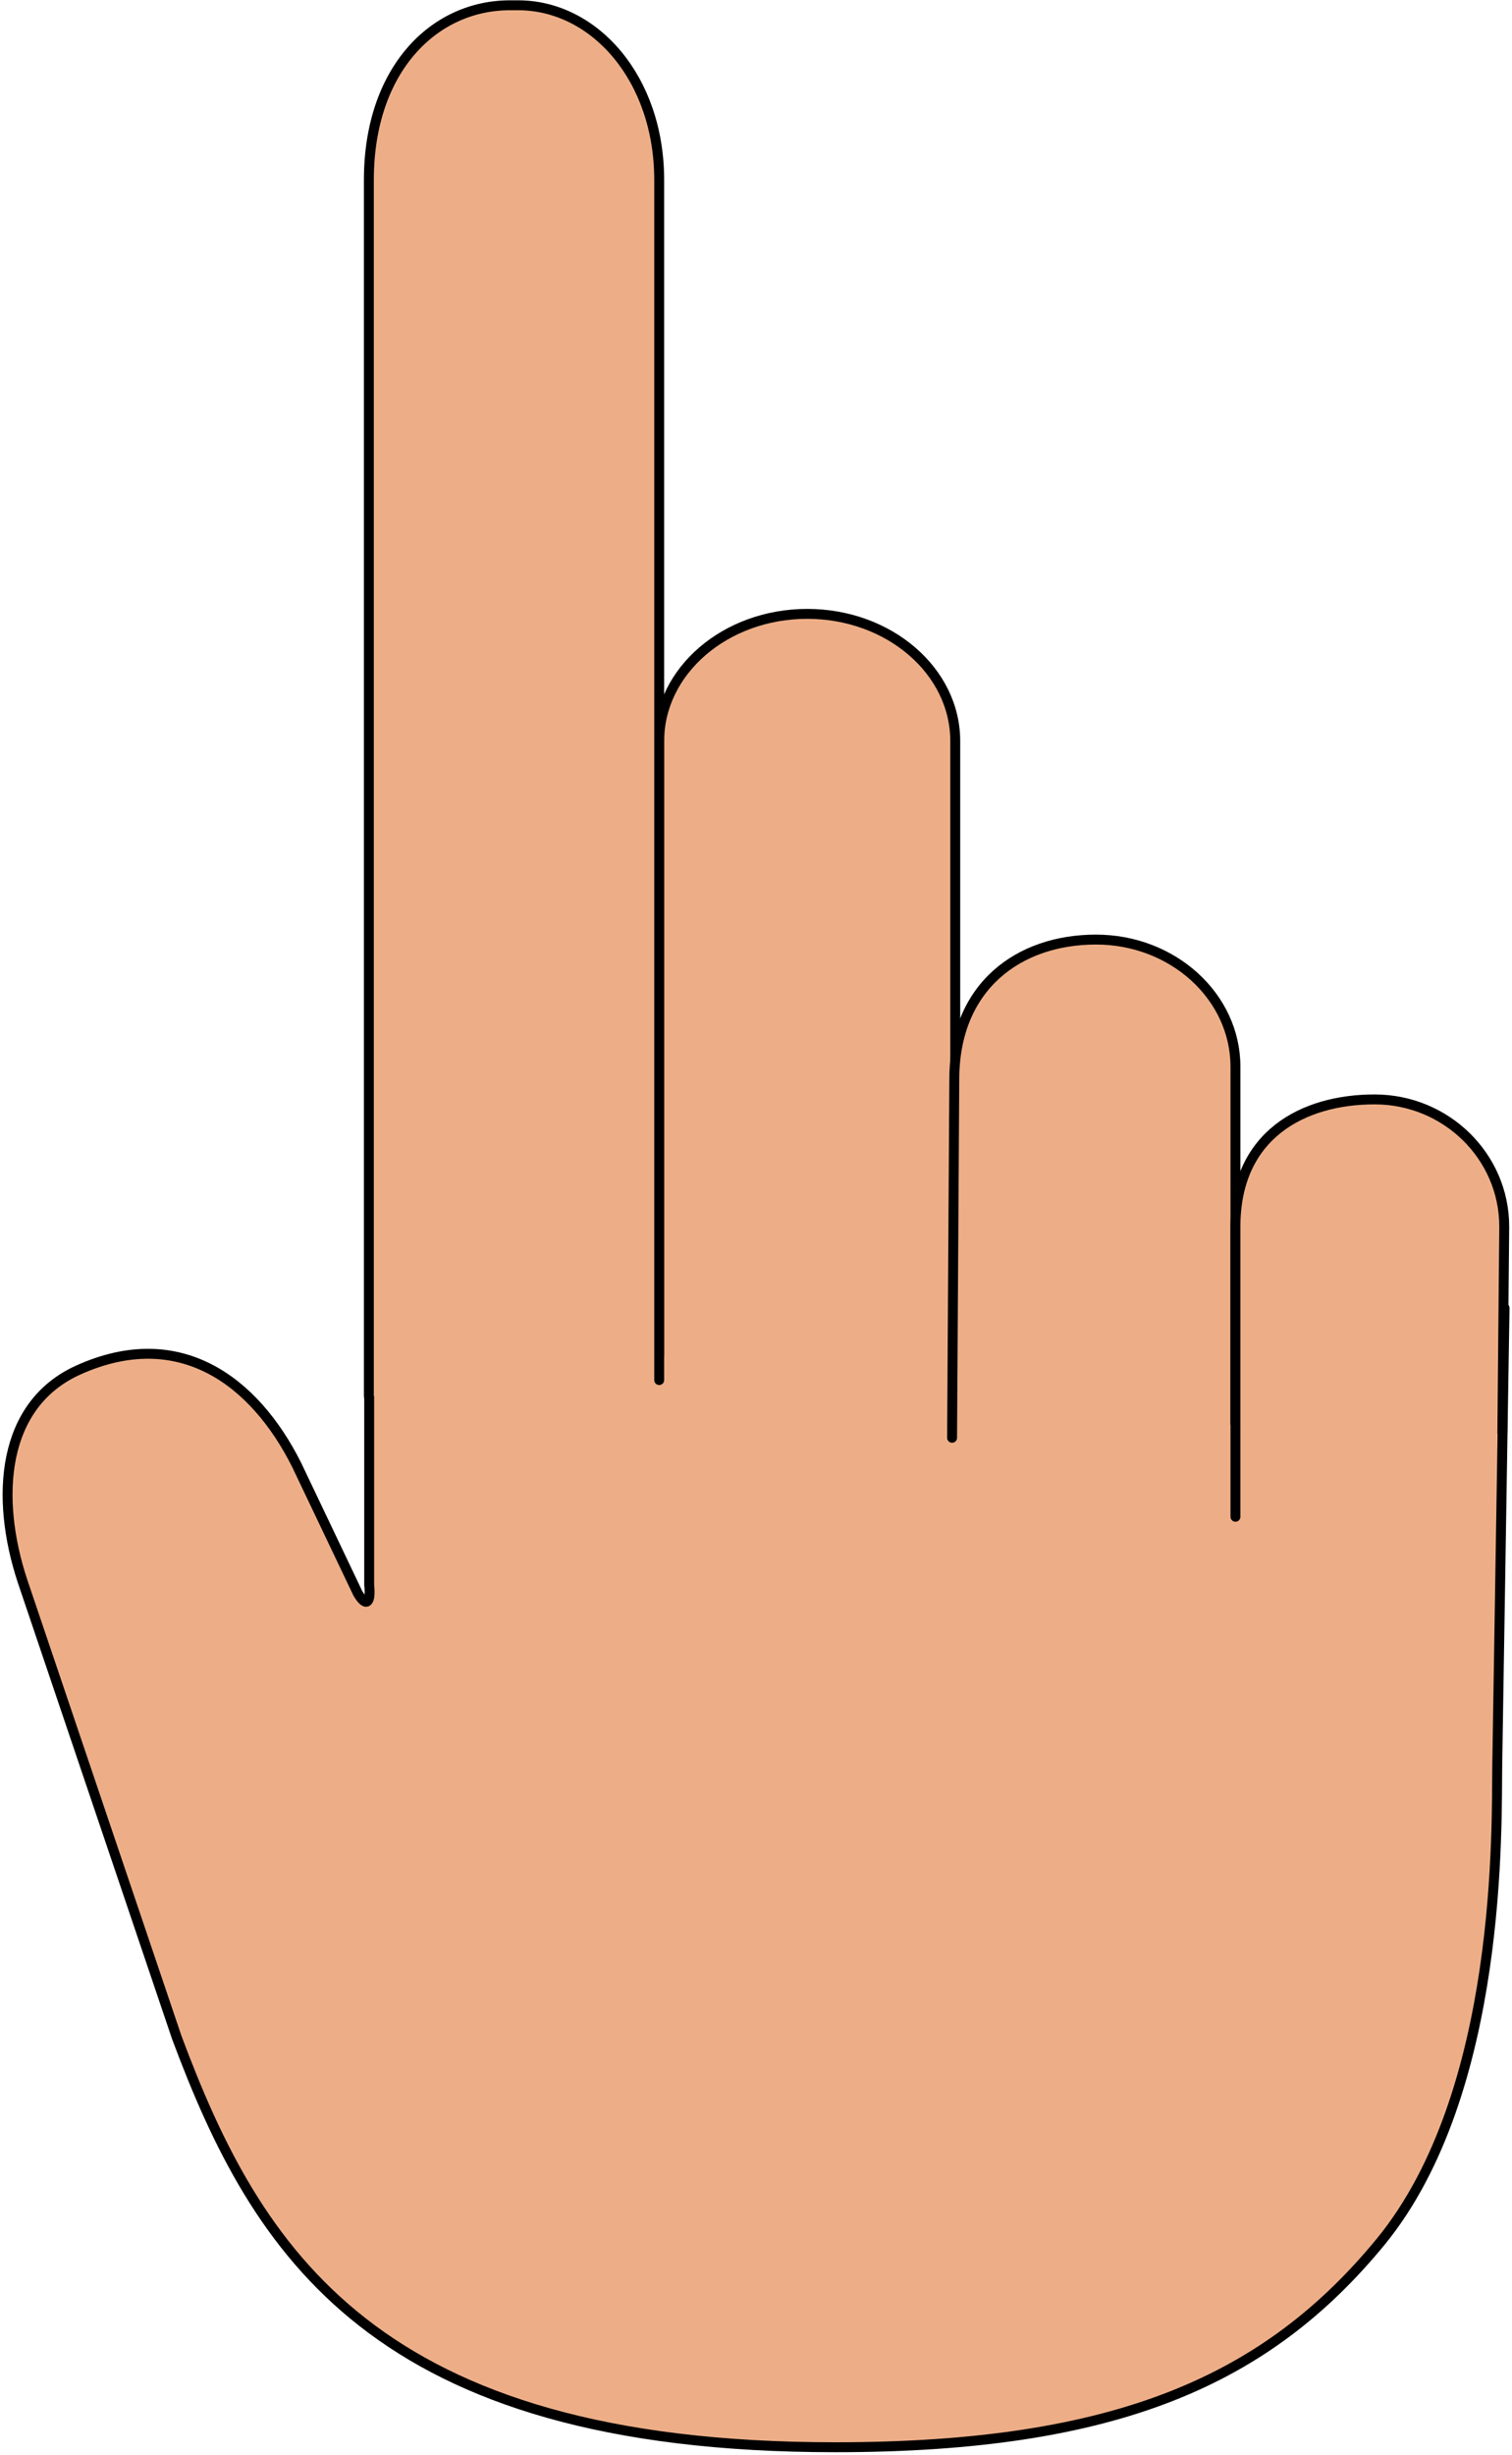
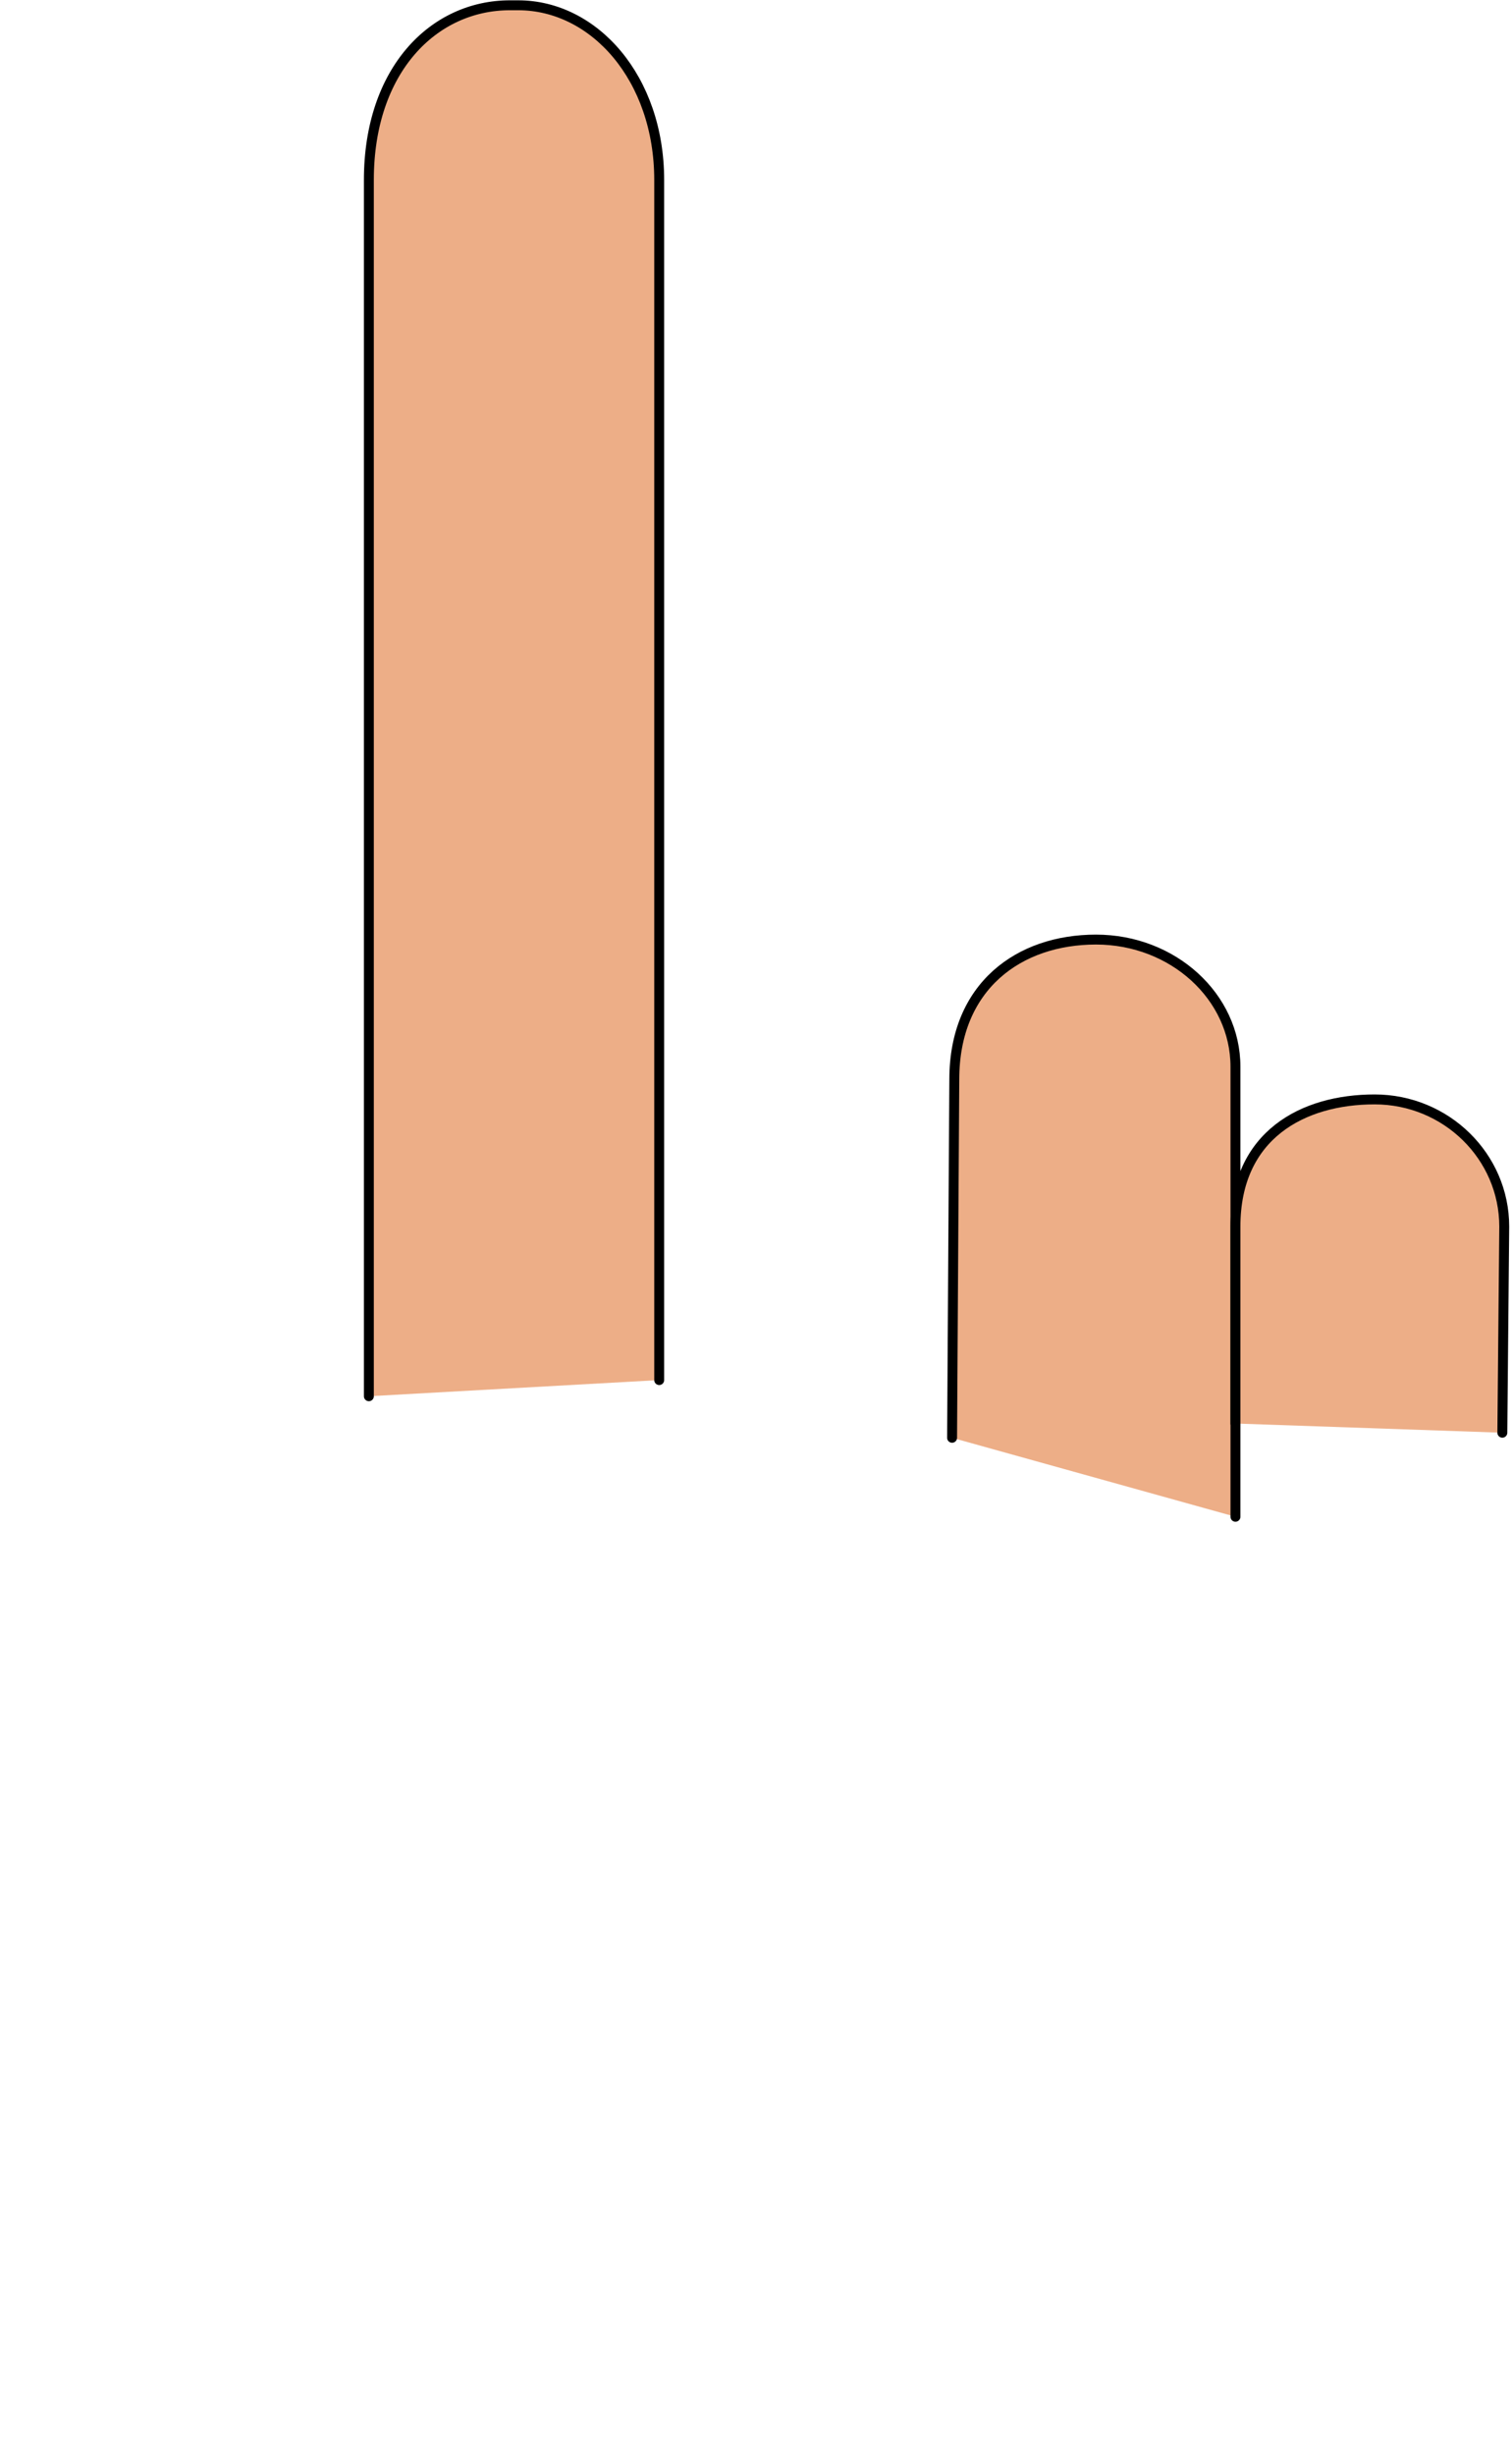
<svg xmlns="http://www.w3.org/2000/svg" width="305" height="495" viewBox="0 0 305 495" fill="none">
-   <path d="M168.461 493.391C75.366 493.391 51.709 453.75 35.66 410.783L4.522 318.711C-1.041 301.831 0.302 283.161 15.839 276.192C36.172 267.049 51.325 278.366 59.829 295.31L72.169 321.205C73.959 324.274 74.854 322.995 74.471 319.542V272.995L132.975 273.251V149.402C132.975 135.272 146.338 123.763 162.834 123.763C179.33 123.763 192.693 135.272 192.693 149.402V234.568L248.895 235.591V263.213L303.499 263.724L302.028 355.668C301.836 367.688 303.307 421.588 278.563 451.895C255.673 479.773 225.43 493.391 168.461 493.391Z" fill="#EDAE87" stroke="black" stroke-width="2" stroke-miterlimit="10" stroke-linecap="round" stroke-linejoin="round" />
  <path d="M132.911 268.519V174.913" stroke="black" stroke-width="2" stroke-miterlimit="10" stroke-linecap="round" stroke-linejoin="round" />
  <path d="M74.407 281.499V36.295C74.407 14.044 87.514 1.064 102.859 1.064H104.522C119.867 1.064 132.974 15.77 132.974 36.295V278.238" fill="#EDAE87" />
  <path d="M74.407 281.499V36.295C74.407 14.044 87.514 1.064 102.859 1.064H104.522C119.867 1.064 132.974 15.77 132.974 36.295V278.238" stroke="black" stroke-width="2" stroke-miterlimit="10" stroke-linecap="round" stroke-linejoin="round" />
  <path d="M192.054 289.875L192.501 217.625C192.501 198.827 205.545 189.428 221.082 189.428C236.619 189.428 249.215 200.937 249.215 215.067V305.796" fill="#EDAE87" />
  <path d="M192.054 289.875L192.501 217.625C192.501 198.827 205.545 189.428 221.082 189.428C236.619 189.428 249.215 200.937 249.215 215.067V305.796" stroke="black" stroke-width="2" stroke-miterlimit="10" stroke-linecap="round" stroke-linejoin="round" />
  <path d="M249.215 286.998V247.292C249.215 228.814 262.834 221.653 277.284 221.653C291.734 221.653 303.435 233.162 303.435 247.292L303.051 288.852" fill="#EDAE87" />
  <path d="M249.215 286.998V247.292C249.215 228.814 262.834 221.653 277.284 221.653C291.734 221.653 303.435 233.162 303.435 247.292L303.051 288.852" stroke="black" stroke-width="2" stroke-miterlimit="10" stroke-linecap="round" stroke-linejoin="round" />
</svg>